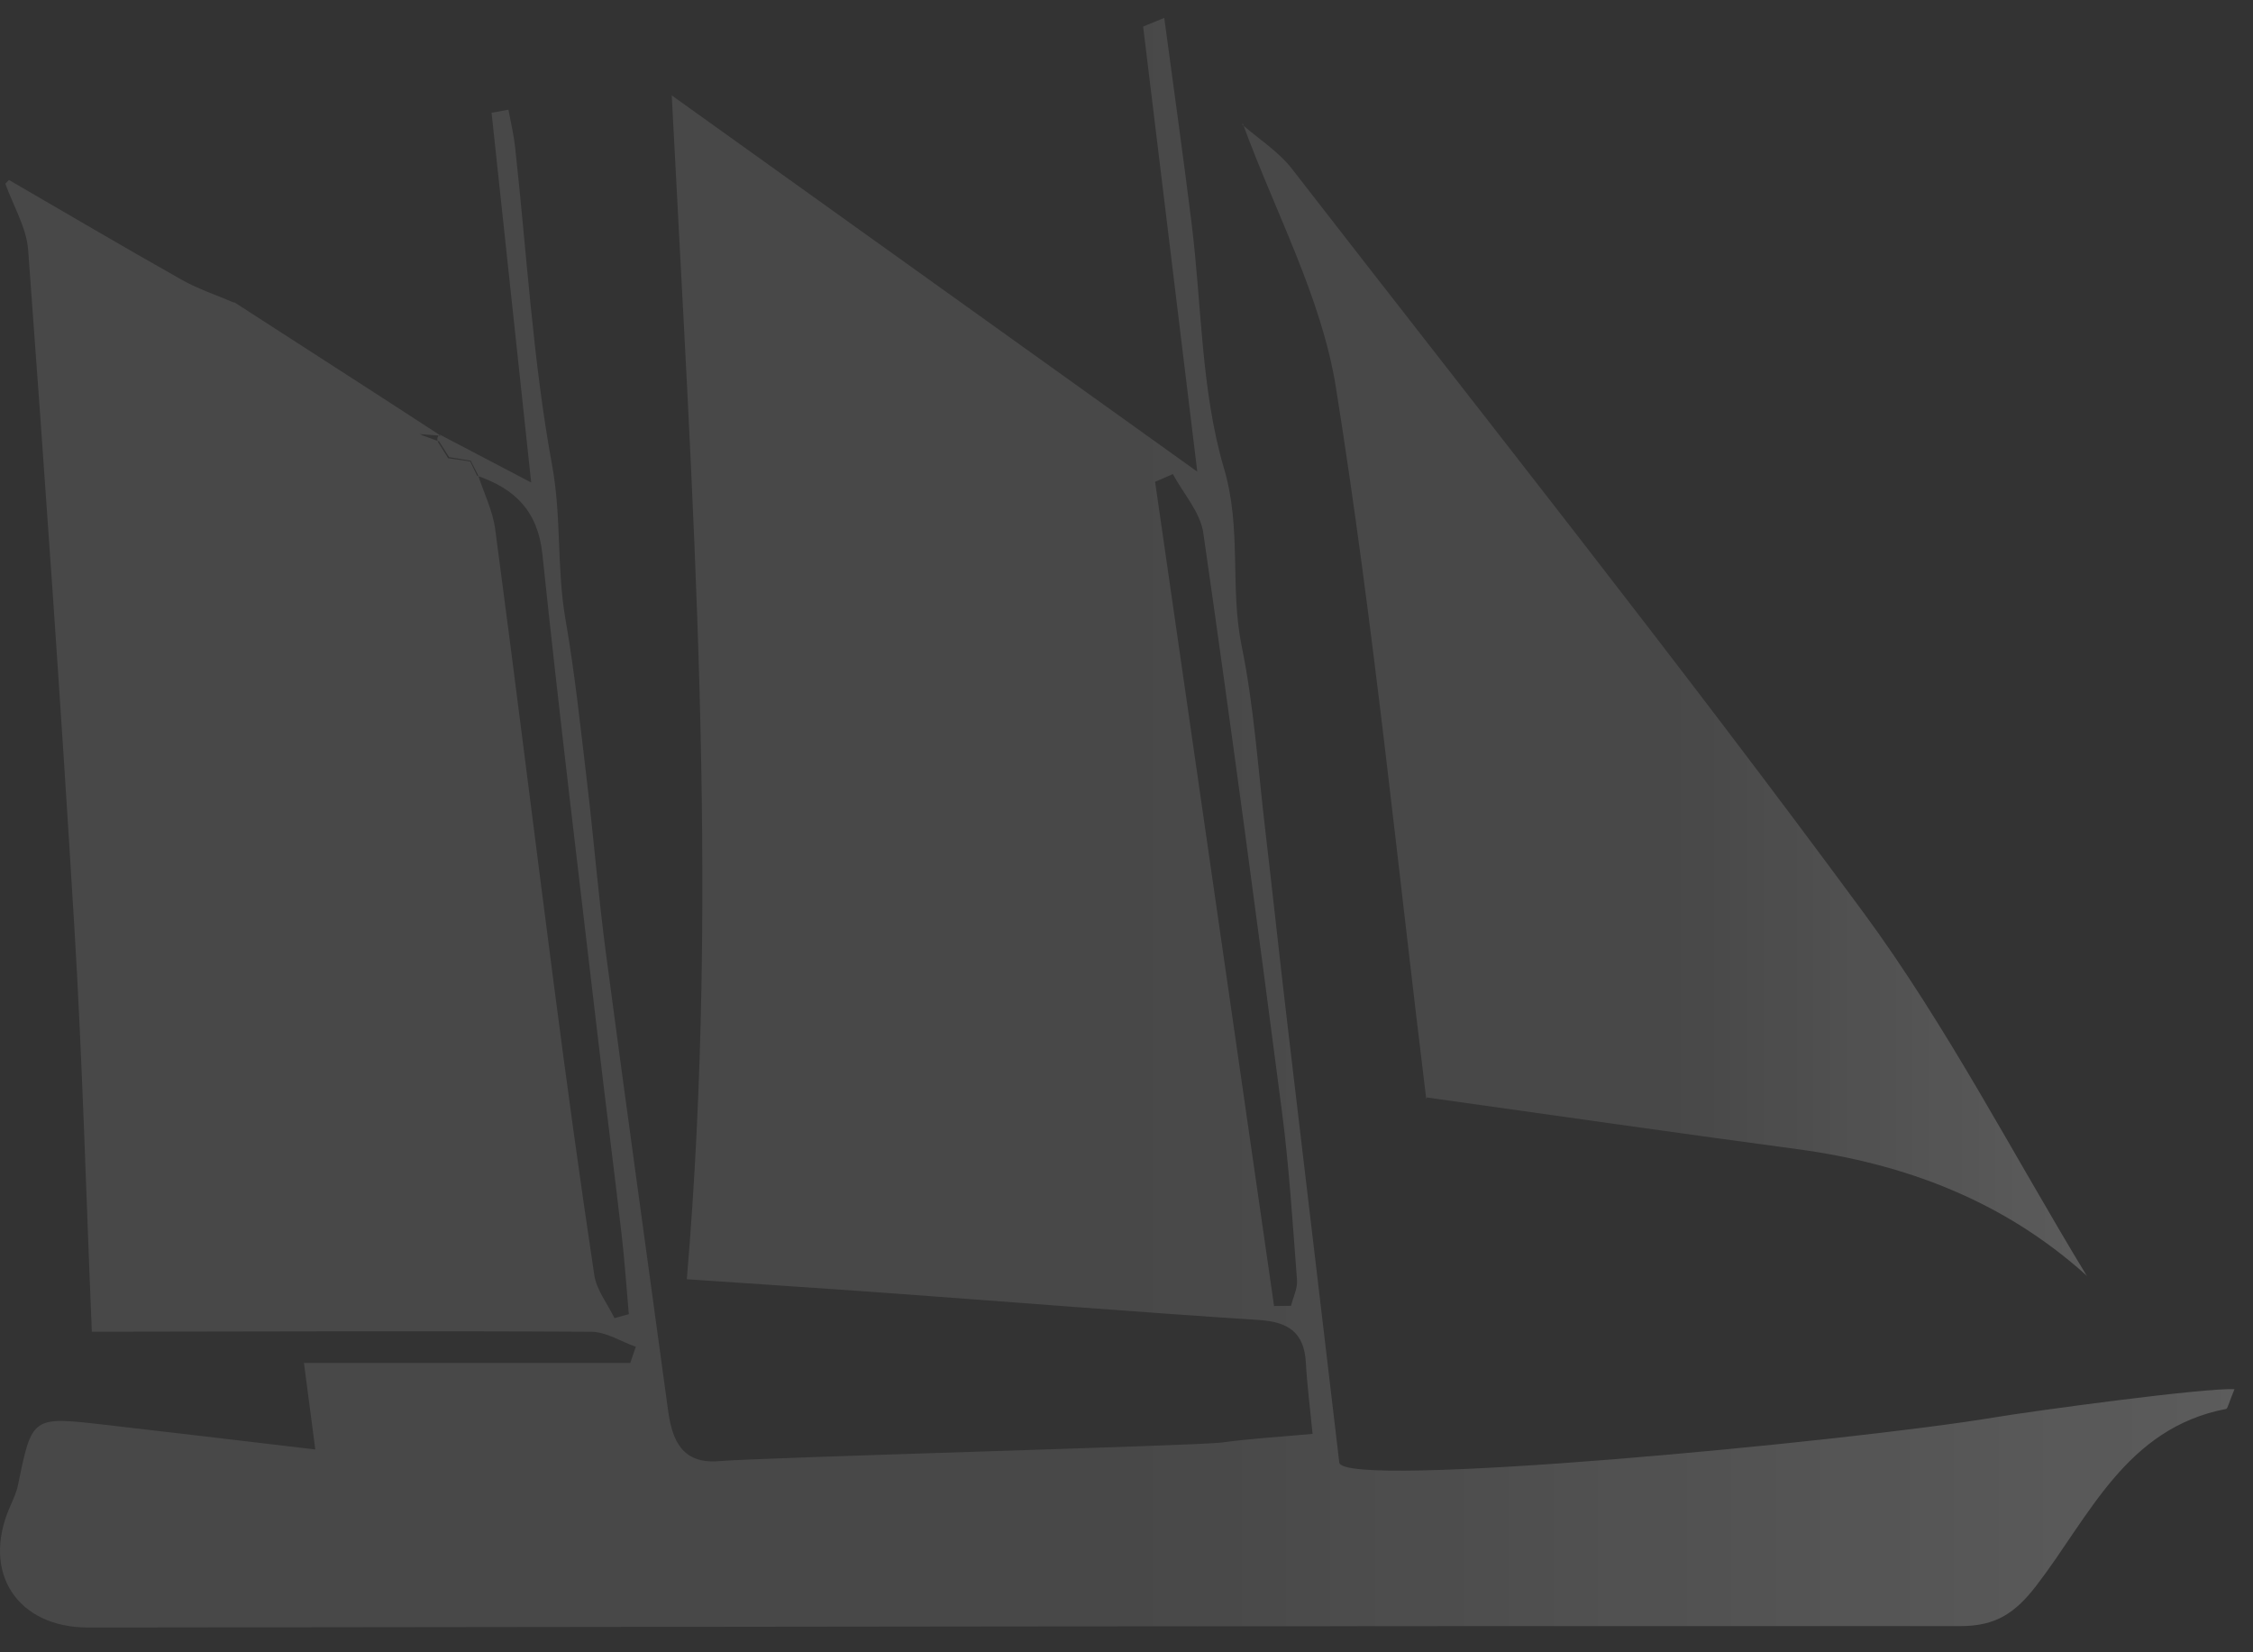
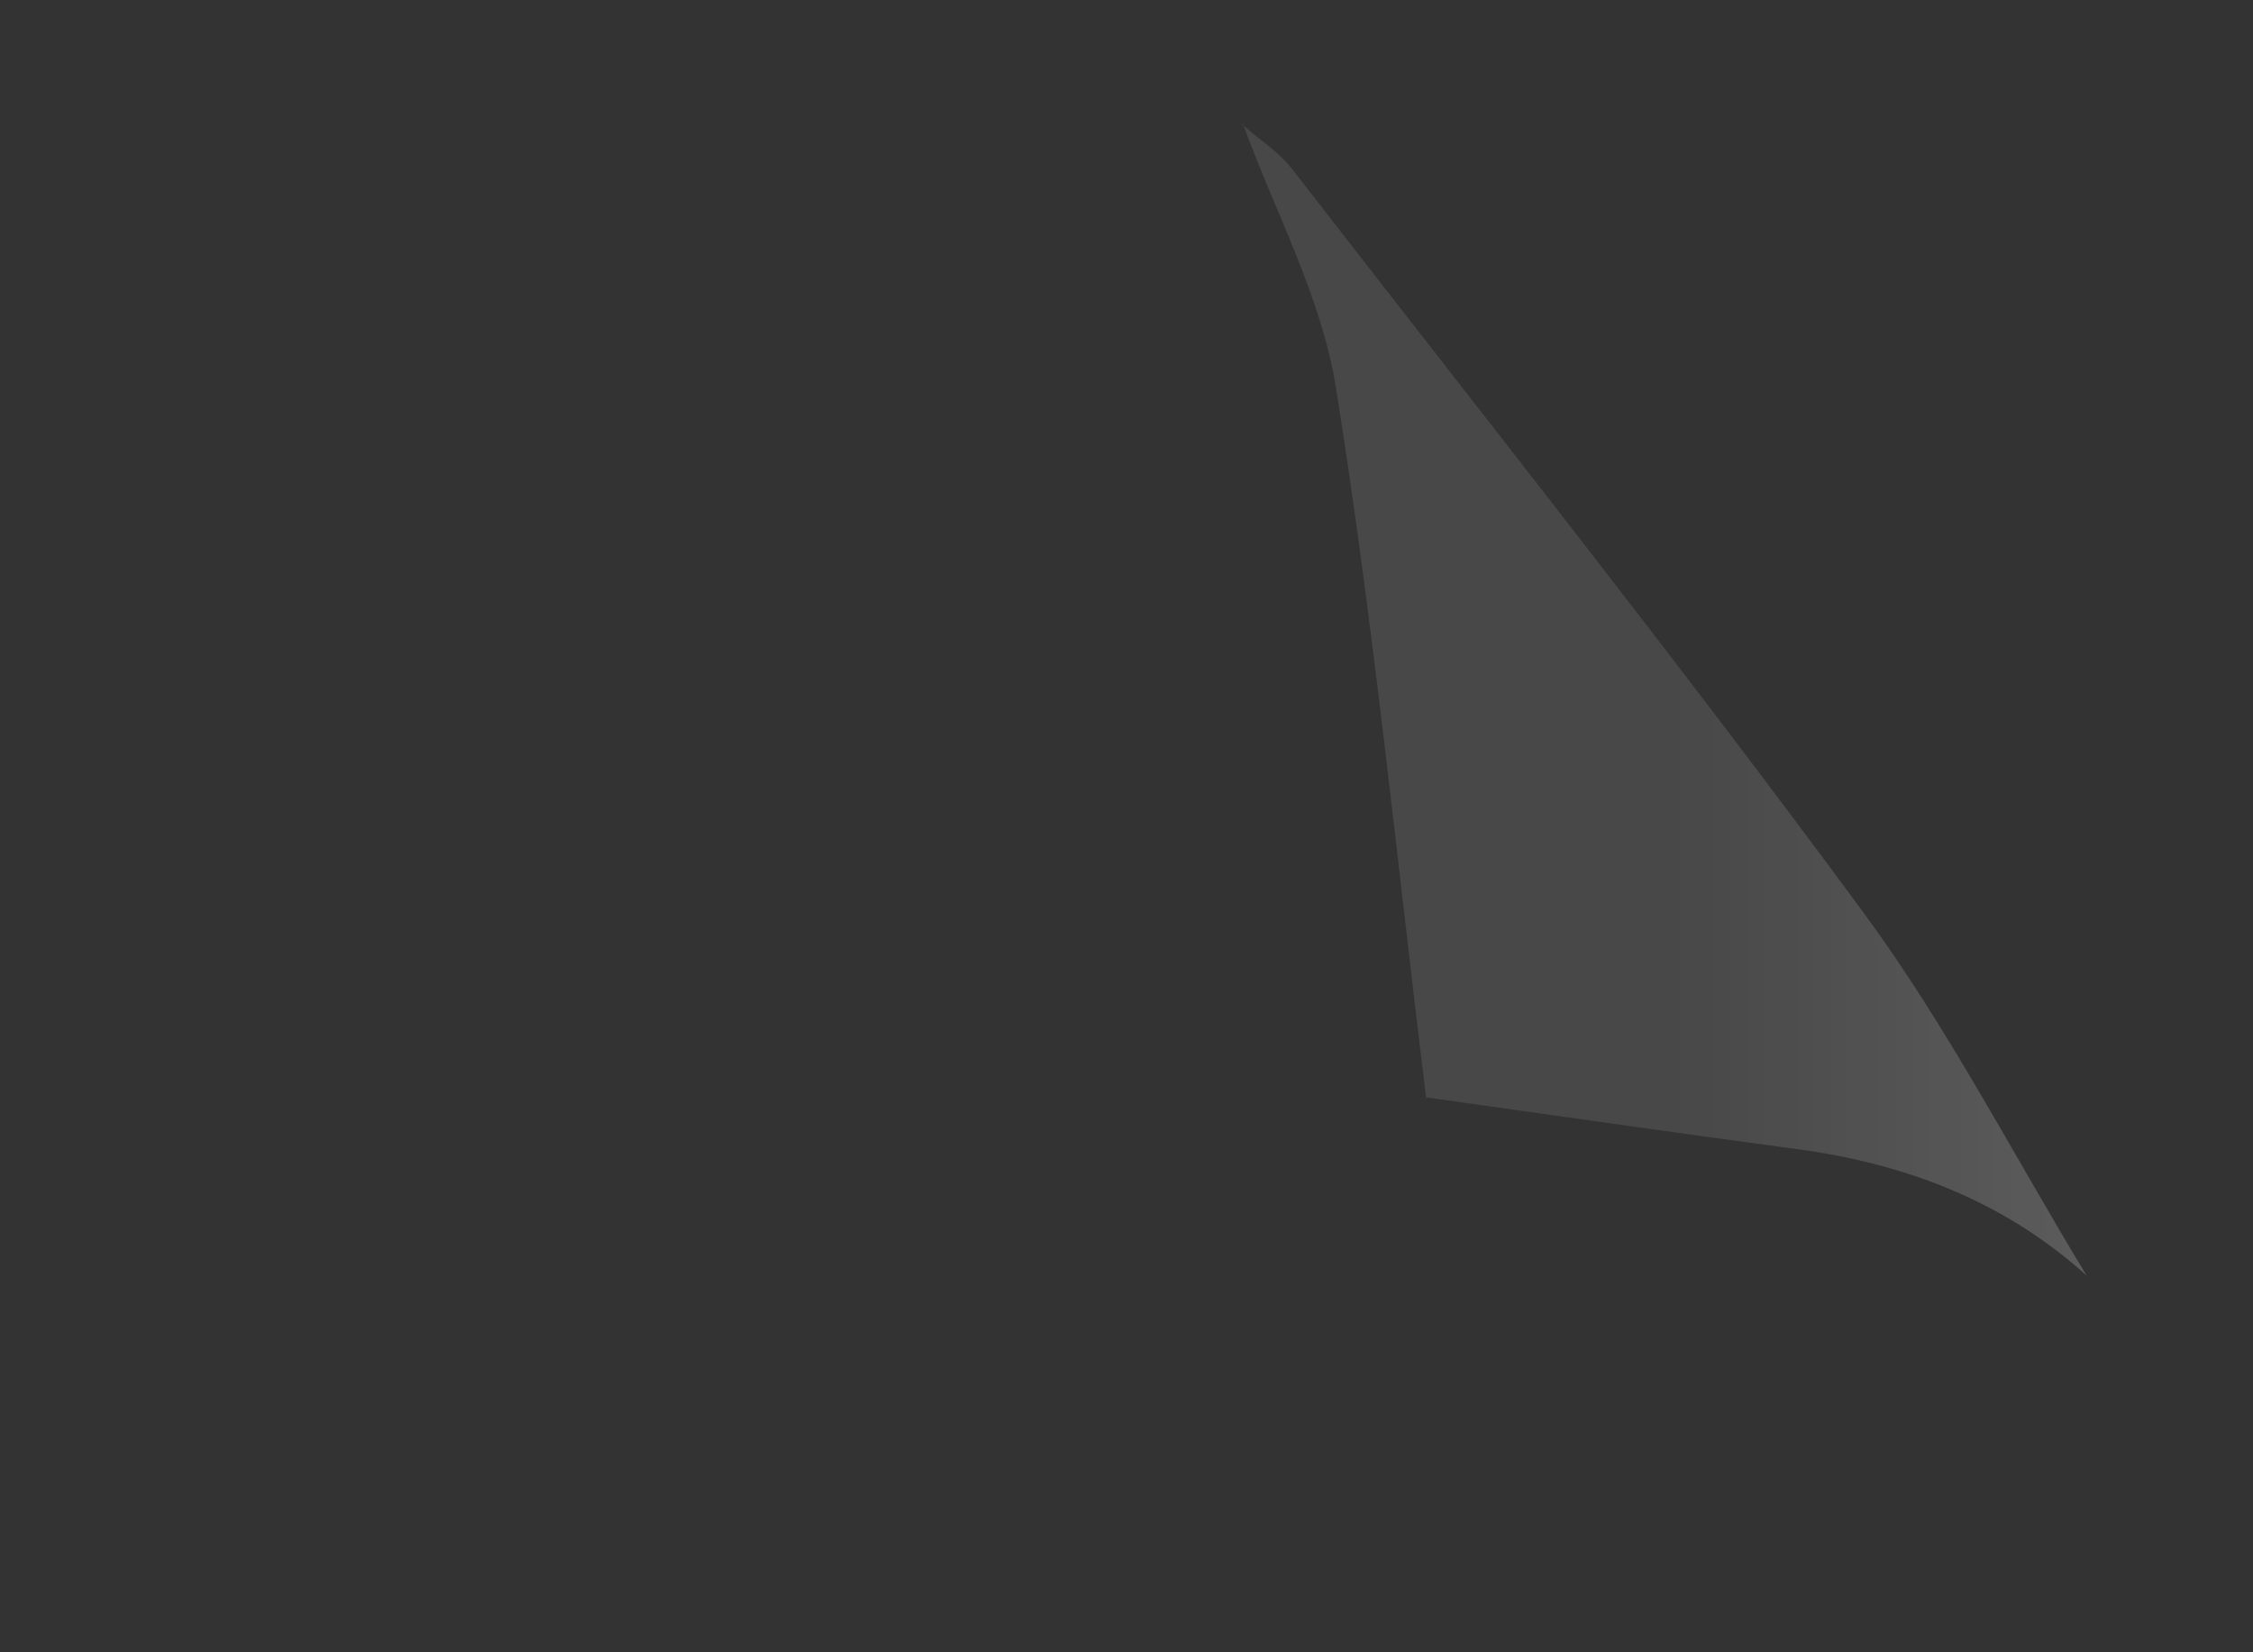
<svg xmlns="http://www.w3.org/2000/svg" width="105px" height="77px" viewBox="0 0 105 77" version="1.1">
  <rect x="0" y="0" width="105" height="77" fill="#333333" stroke="none" />
  <title>C82DEC3F-15AA-46E4-A66D-A288503D4C48</title>
  <defs>
    <linearGradient x1="50%" y1="50%" x2="100%" y2="50%" id="linearGradient-1">
      <stop stop-color="#FFFFFF" stop-opacity="0.1" offset="0%" />
      <stop stop-color="#FFFFFF" stop-opacity="0.2" offset="100%" />
    </linearGradient>
    <linearGradient x1="50%" y1="50%" x2="100%" y2="50%" id="linearGradient-2">
      <stop stop-color="#FFFFFF" stop-opacity="0.1" offset="0%" />
      <stop stop-color="#FFFFFF" stop-opacity="0.2" offset="100%" />
    </linearGradient>
  </defs>
  <g id="Page-1" stroke="none" stroke-width="1" fill="none" fill-rule="evenodd">
    <g id="CC-HOMEPAGE" transform="translate(-1140, -4205)">
      <g id="Group-39" transform="translate(395, 3958)">
        <g id="Group-35" transform="translate(696, 247)">
          <g id="Page-1-Copy-4" transform="translate(49, 0)">
            <g id="Group-3" transform="translate(0, 0.68)" fill="url(#linearGradient-1)">
-               <path d="M59.377,60.183 C59.641,60.179 59.904,60.175 60.168,60.172 C60.267,59.77 60.477,59.361 60.446,58.971 C60.245,56.34 60.081,53.7 59.74,51.086 C58.572,42.102 57.37,33.123 56.08,24.156 C55.942,23.195 55.15,22.326 54.662,21.415 C54.385,21.534 54.109,21.653 53.833,21.774 C55.68,34.576 57.53,47.38 59.377,60.183 L59.377,60.183 Z M10.891,13.387 C13.284,14.932 15.679,16.476 18.074,18.021 C18.897,18.553 19.721,19.088 20.54,19.624 C20.238,19.6 19.938,19.576 19.636,19.556 C19.634,19.56 19.547,19.527 19.547,19.527 L19.675,19.604 C19.938,19.699 20.201,19.792 20.465,19.891 C20.62,20.137 20.774,20.379 20.931,20.623 C21.268,20.678 21.605,20.731 21.94,20.792 C22.051,21.013 22.163,21.233 22.276,21.452 C22.55,22.293 22.963,23.116 23.079,23.98 C24.026,31.089 24.901,38.21 25.829,45.322 C26.413,49.8 27.023,54.276 27.697,58.74 C27.802,59.44 28.314,60.08 28.638,60.747 C28.859,60.687 29.082,60.624 29.305,60.562 C29.196,59.332 29.114,58.096 28.972,56.87 C28.607,53.727 28.204,50.589 27.837,47.446 C26.966,40.016 26.058,32.587 25.278,25.148 C25.066,23.129 23.994,22.095 22.235,21.49 C22.13,21.268 22.023,21.046 21.916,20.825 C21.572,20.775 21.227,20.726 20.885,20.672 C20.732,20.427 20.579,20.183 20.426,19.939 C20.351,19.8 20.371,19.675 20.485,19.567 C21.753,20.231 23.02,20.896 24.755,21.805 C24.118,15.865 23.514,10.219 22.909,4.574 C23.171,4.526 23.434,4.48 23.696,4.433 C23.801,5.008 23.941,5.579 24.004,6.156 C24.552,11.112 24.832,16.113 25.731,21.004 C26.174,23.413 25.94,25.798 26.352,28.171 C26.793,30.704 27.061,33.269 27.365,35.825 C27.677,38.447 27.887,41.081 28.233,43.697 C29.174,50.814 30.167,57.924 31.134,65.037 C31.326,66.442 31.786,67.562 33.529,67.41 C35.403,67.245 55.885,66.689 56.928,66.546 C58.263,66.361 59.615,66.284 61.172,66.141 C61.05,64.891 60.916,63.86 60.859,62.823 C60.781,61.407 60.039,60.92 58.657,60.832 C52.961,60.467 47.273,60.005 41.581,59.592 C38.263,59.352 34.942,59.136 32.008,58.934 C33.57,40.621 32.264,22.486 31.306,3.765 C39.595,9.7 47.391,15.281 55.798,21.299 C54.914,14.032 54.115,7.465 53.275,0.559 C53.164,0.603 53.617,0.418 54.26,0.154 C54.697,3.426 55.141,6.561 55.531,9.704 C56.008,13.533 55.968,17.506 57.045,21.155 C57.876,23.965 57.309,26.699 57.867,29.428 C58.442,32.239 58.628,35.13 58.965,37.986 C59.309,40.916 59.623,43.848 59.967,46.777 C60.779,53.678 61.608,60.577 62.417,67.477 C62.566,68.753 86.291,66.489 92.963,65.371 C94.687,65.081 102.814,63.976 104.137,64.06 C103.859,64.727 103.824,64.964 103.745,64.979 C99.064,65.879 97.373,70.009 94.895,73.223 C93.922,74.483 93.022,75.1 91.369,75.099 C62.286,75.084 33.205,75.135 4.122,75.166 C0.806,75.17 -0.861,72.618 0.445,69.584 C0.594,69.241 0.762,68.895 0.837,68.532 C1.491,65.338 1.488,65.329 4.787,65.705 C7.942,66.066 11.098,66.443 14.694,66.867 C14.495,65.345 14.338,64.159 14.165,62.834 L29.373,62.834 C29.46,62.582 29.545,62.333 29.631,62.082 C28.937,61.838 28.246,61.385 27.551,61.382 C20.014,61.339 12.477,61.371 4.941,61.38 L4.28,61.38 C4.011,55.007 3.842,48.737 3.462,42.482 C2.829,31.973 2.086,21.47 1.312,10.97 C1.233,9.92 0.614,8.908 0.248,7.878 C0.305,7.821 0.362,7.764 0.419,7.707 C3.098,9.26 5.763,10.833 8.46,12.353 C9.237,12.791 10.103,13.077 10.928,13.431 L10.891,13.387 Z" id="Fill-1" />
-             </g>
+               </g>
            <path d="M66.469,51.212 C65.111,40.155 64.015,29.056 62.26,18.06 C61.587,13.839 59.412,9.855 57.922,5.763 L57.887,5.8 C58.67,6.486 59.591,7.065 60.215,7.872 C69.136,19.378 78.198,30.783 86.828,42.502 C90.754,47.831 93.81,53.793 97.262,59.469 L97.219,59.42 C93.38,55.971 88.805,54.228 83.739,53.549 C77.988,52.779 72.244,51.949 66.499,51.144 L66.469,51.212" id="Fill-4" fill="url(#linearGradient-2)" />
          </g>
        </g>
      </g>
    </g>
  </g>
</svg>